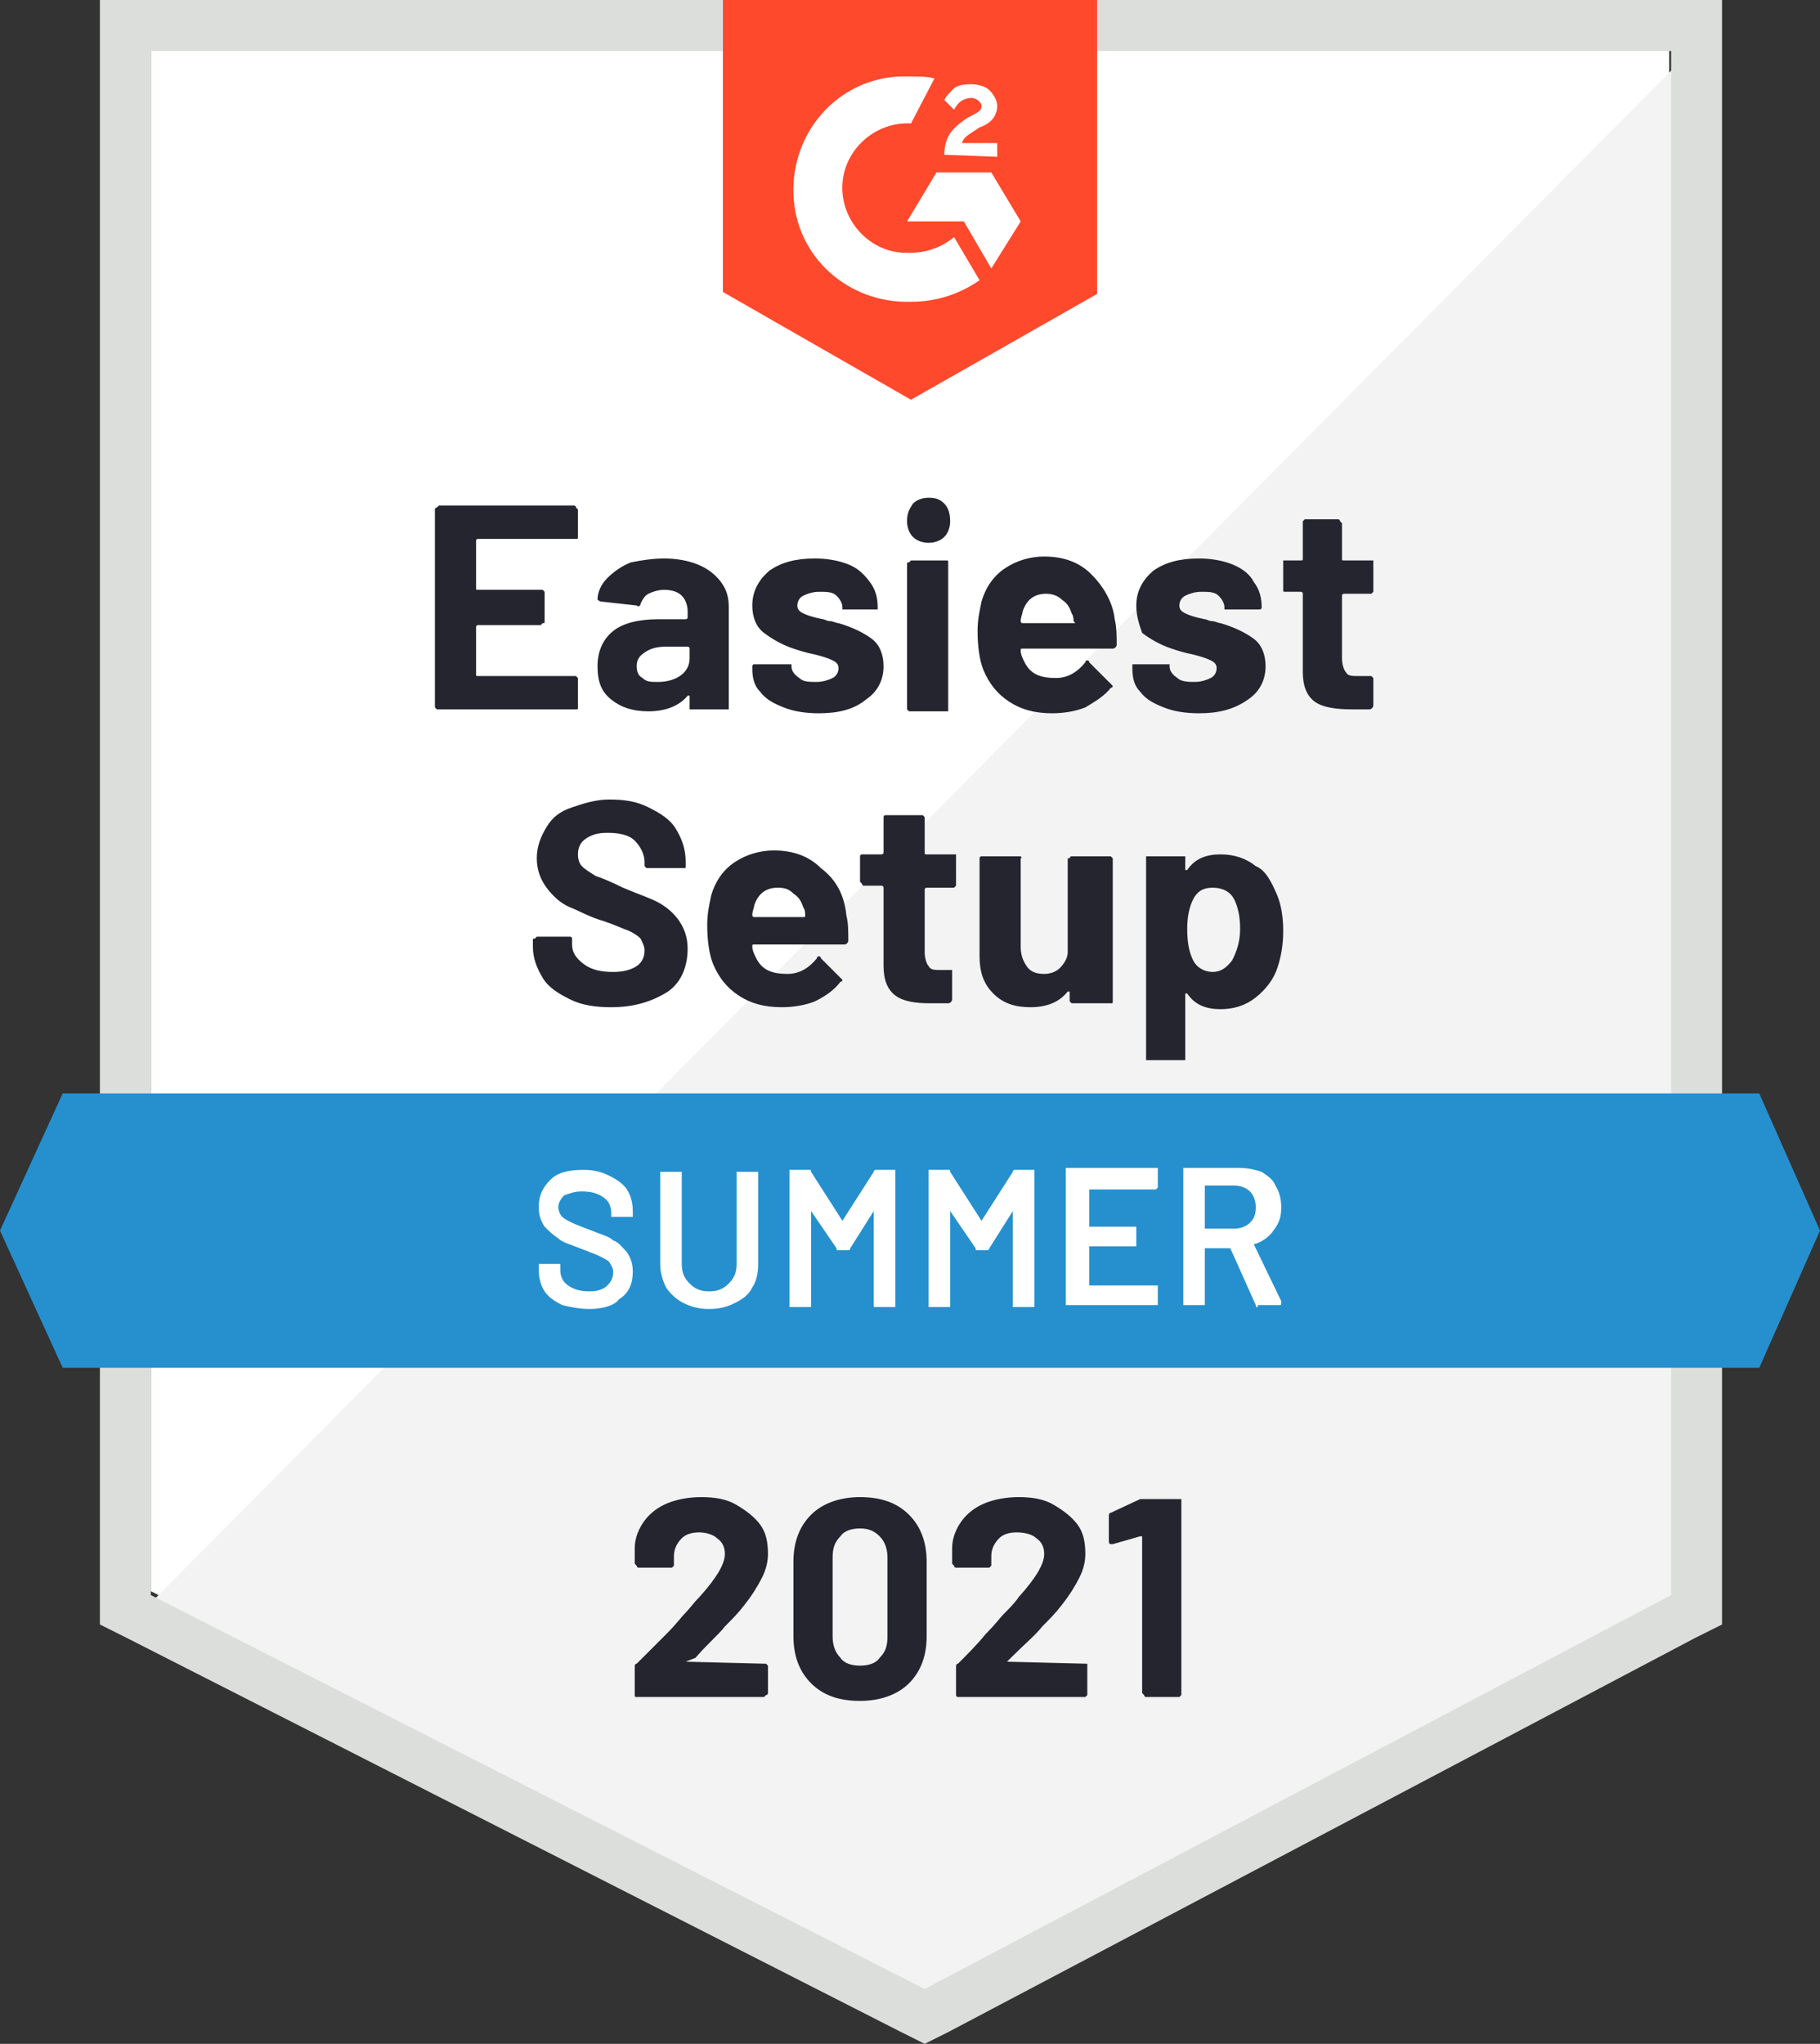
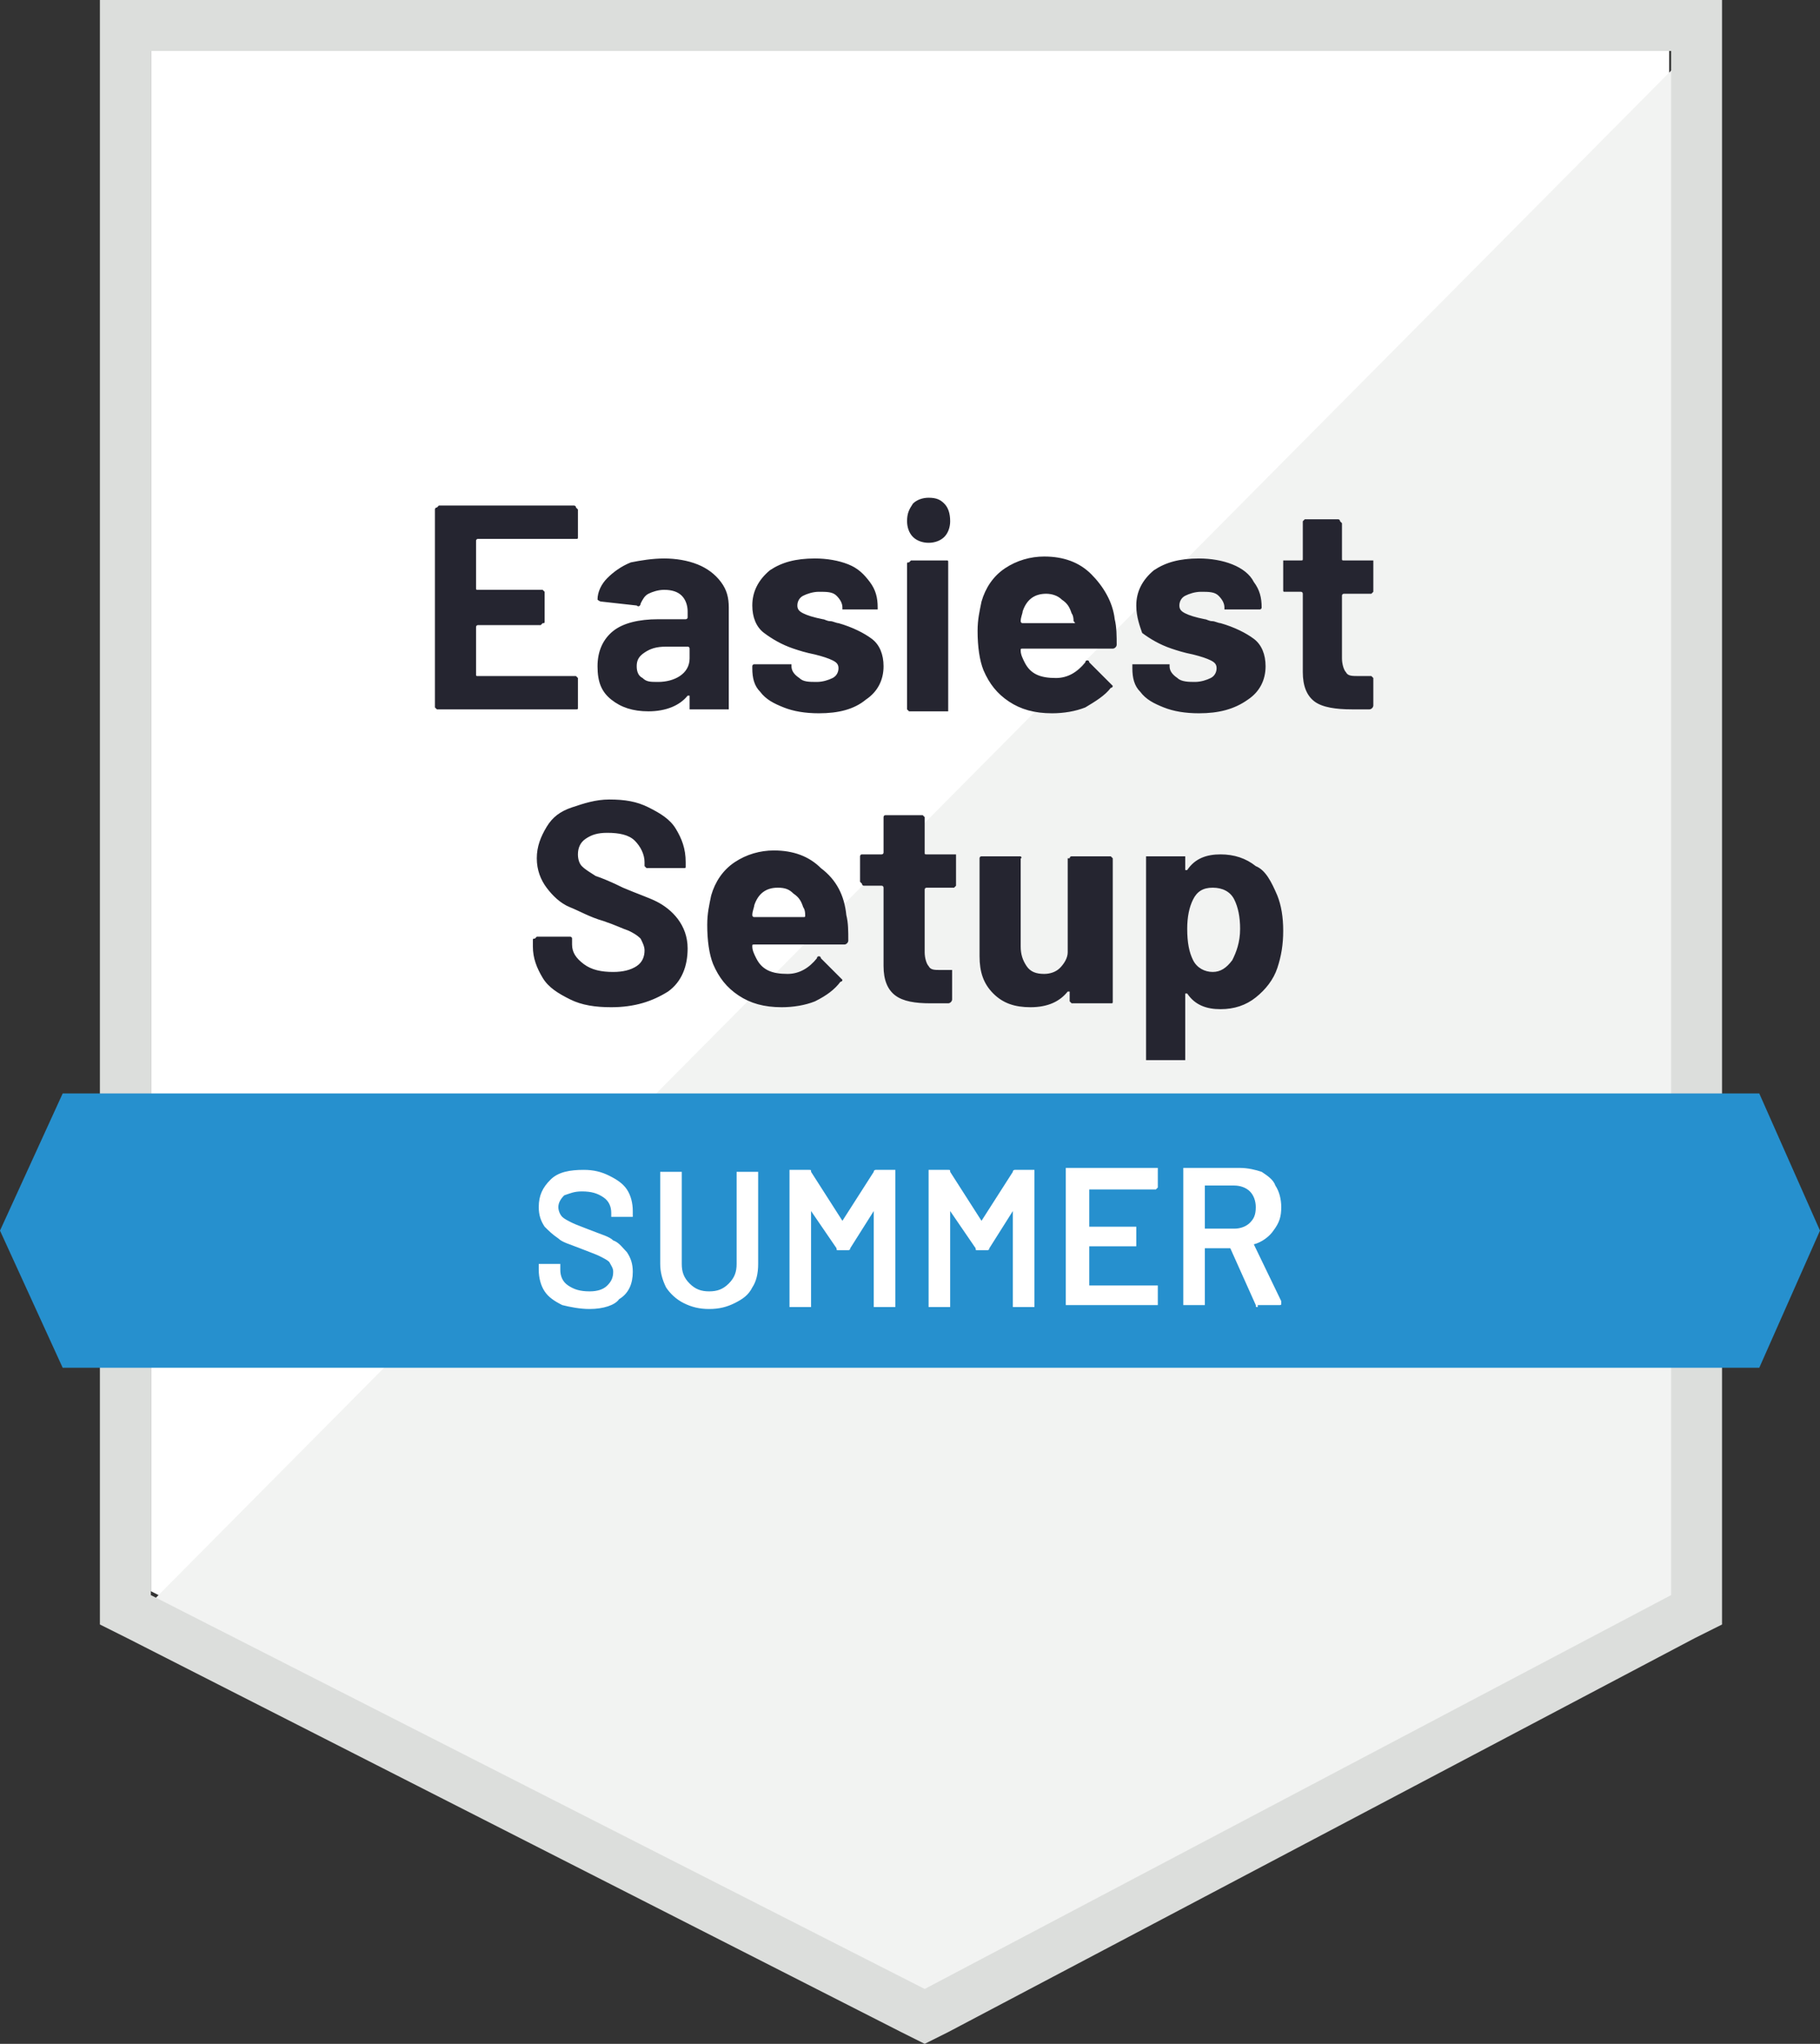
<svg xmlns="http://www.w3.org/2000/svg" version="1.1" id="Layer_1" x="0px" y="0px" viewBox="0 0 92.9 104.3" style="enable-background:new 0 0 92.9 104.3;" xml:space="preserve">
  <rect x="0" y="0" width="92.9" height="104.3" fill="#333333" stroke="none" />
  <style type="text/css">
	.st0{fill:#FFFFFF;}
	.st1{fill:#F2F3F2;}
	.st2{fill:#DCDEDC;}
	.st3{fill:#FF492C;}
	.st4{fill:#2690CE;}
	.st5{fill:#252530;}
</style>
  <g id="container">
    <path class="st0" d="M7.7,81.2l39.5,20.1l38-20.1V2.6H7.7V81.2z" />
    <path class="st1" d="M86,2.9L6.9,82.6l41,20.3L86,83.4L86,2.9z" />
    <path class="st2" d="M5.1,28.8v54.1l1.4,0.7L46,103.7l1.2,0.6l1.2-0.6l38.1-20.1l1.4-0.7V0H5.1V28.8z M7.7,81.4V2.6h77.6v78.8   l-38.1,20.1L7.7,81.4z" />
-     <path id="logo" class="st3" d="M46.5,3.9c0.4,0,0.8,0,1.2,0.1l-1.2,2.3c-1.8-0.1-3.4,1.3-3.5,3.1c-0.1,1.8,1.3,3.4,3.1,3.5h0.4   c0.8,0,1.6-0.3,2.2-0.8l1.3,2.2c-1,0.7-2.2,1.1-3.5,1.1c-3.2,0.1-5.9-2.3-6-5.5s2.3-5.9,5.5-6C46,3.9,46.5,3.9,46.5,3.9z M50.6,8.8   l1.5,2.5l-1.5,2.4l-1.4-2.4h-2.9l1.5-2.5H50.6z M48.2,7.9c0-0.4,0.1-0.8,0.3-1.1s0.6-0.6,0.9-0.8l0.2-0.1c0.4-0.2,0.5-0.3,0.5-0.5   S49.8,5,49.6,5c-0.4,0-0.7,0.2-0.9,0.6l-0.5-0.5c0.1-0.2,0.3-0.4,0.5-0.6c0.3-0.2,0.6-0.2,0.9-0.2c0.3,0,0.7,0.1,0.9,0.3   s0.4,0.5,0.4,0.8c0,0.5-0.3,0.9-0.9,1.1l-0.3,0.2c-0.3,0.2-0.5,0.3-0.6,0.6h1.8V8C50.9,8,48.2,7.9,48.2,7.9z M46.5,20.4L56,15V0   H36.9v14.9C36.9,14.9,46.5,20.4,46.5,20.4z" />
    <path id="banner" class="st4" d="M89.8,55.8H3.2l-3.2,7l3.2,7h86.6l3.1-7L89.8,55.8z" />
    <path class="st5" d="M31.2,51.4c-0.8,0-1.5-0.1-2.1-0.4c-0.6-0.3-1.1-0.6-1.4-1.1c-0.3-0.5-0.5-1-0.5-1.6l0,0V48   c0-0.1,0-0.1,0.1-0.1c0,0,0.1-0.1,0.1-0.1l0,0h1.7c0,0,0.1,0,0.1,0.1c0,0,0,0.1,0,0.1l0,0v0.2c0,0.4,0.2,0.7,0.6,1   c0.4,0.3,0.9,0.4,1.5,0.4l0,0c0.5,0,0.9-0.1,1.2-0.3c0.3-0.2,0.4-0.5,0.4-0.8l0,0c0-0.2-0.1-0.4-0.2-0.6c-0.2-0.2-0.4-0.3-0.6-0.4   c-0.3-0.1-0.7-0.3-1.3-0.5l0,0c-0.7-0.2-1.2-0.5-1.7-0.7c-0.5-0.2-0.9-0.6-1.2-1c-0.3-0.4-0.5-0.9-0.5-1.5l0,0   c0-0.6,0.2-1.1,0.5-1.6c0.3-0.5,0.7-0.8,1.3-1c0.6-0.2,1.2-0.4,1.9-0.4l0,0c0.8,0,1.4,0.1,2,0.4c0.6,0.3,1.1,0.6,1.4,1.1   c0.3,0.5,0.5,1,0.5,1.7l0,0v0.2c0,0.1,0,0.1-0.1,0.1c0,0-0.1,0-0.1,0l0,0h-1.7c-0.1,0-0.1,0-0.1,0c0,0-0.1-0.1-0.1-0.1l0,0V44   c0-0.4-0.2-0.8-0.5-1.1c-0.3-0.3-0.8-0.4-1.4-0.4l0,0c-0.5,0-0.8,0.1-1.1,0.3c-0.3,0.2-0.4,0.5-0.4,0.8l0,0c0,0.3,0.1,0.5,0.2,0.6   c0.2,0.2,0.4,0.3,0.7,0.5c0.3,0.1,0.8,0.3,1.4,0.6l0,0c0.7,0.3,1.3,0.5,1.7,0.7c0.4,0.2,0.8,0.5,1.1,0.9c0.3,0.4,0.5,0.9,0.5,1.5   l0,0c0,0.9-0.3,1.7-1,2.2C33.3,51.1,32.4,51.4,31.2,51.4L31.2,51.4z M43.2,46.7c0.1,0.4,0.1,0.8,0.1,1.3l0,0c0,0.1-0.1,0.2-0.2,0.2   l0,0h-4.6c-0.1,0-0.1,0-0.1,0.1l0,0c0,0.2,0.1,0.4,0.2,0.6l0,0c0.3,0.6,0.8,0.8,1.6,0.8l0,0c0.6,0,1.1-0.3,1.5-0.8l0,0   c0-0.1,0.1-0.1,0.1-0.1l0,0c0,0,0.1,0,0.1,0.1l0,0l1.1,1.1C43,49.9,43,50,43,50l0,0c0,0,0,0.1-0.1,0.1l0,0c-0.3,0.4-0.7,0.7-1.3,1   c-0.5,0.2-1.1,0.3-1.7,0.3l0,0c-0.9,0-1.6-0.2-2.2-0.6c-0.6-0.4-1-0.9-1.3-1.6l0,0c-0.2-0.5-0.3-1.2-0.3-2l0,0c0-0.6,0.1-1,0.2-1.5   l0,0c0.2-0.7,0.6-1.3,1.2-1.7c0.6-0.4,1.3-0.6,2-0.6l0,0c1,0,1.8,0.3,2.4,0.9C42.7,44.9,43.1,45.7,43.2,46.7L43.2,46.7z M39.7,45.3   c-0.6,0-1,0.3-1.2,0.9l0,0c0,0.1-0.1,0.3-0.1,0.5l0,0c0,0,0,0.1,0.1,0.1l0,0H41c0.1,0,0.1,0,0.1-0.1l0,0c0-0.3-0.1-0.4-0.1-0.4l0,0   c-0.1-0.3-0.2-0.5-0.5-0.7C40.3,45.4,40.1,45.3,39.7,45.3L39.7,45.3z M48.8,45.1c0,0,0,0.1,0,0.1c0,0-0.1,0.1-0.1,0.1l0,0h-1.4   c0,0-0.1,0-0.1,0.1l0,0v3.2c0,0.3,0.1,0.6,0.2,0.7c0.1,0.2,0.3,0.2,0.6,0.2l0,0h0.5c0.1,0,0.1,0,0.1,0s0,0.1,0,0.1l0,0v1.4   c0,0.1-0.1,0.2-0.2,0.2l0,0c-0.4,0-0.7,0-0.9,0l0,0c-0.8,0-1.4-0.1-1.8-0.4c-0.4-0.3-0.6-0.8-0.6-1.5l0,0v-4c0,0,0-0.1-0.1-0.1l0,0   h-0.9c0,0-0.1,0-0.1-0.1c0,0-0.1-0.1-0.1-0.1l0,0v-1.3c0,0,0-0.1,0.1-0.1c0,0,0.1,0,0.1,0l0,0H45c0,0,0.1,0,0.1-0.1l0,0v-1.8   c0,0,0-0.1,0.1-0.1c0,0,0.1,0,0.1,0l0,0H47c0,0,0.1,0,0.1,0c0,0,0.1,0.1,0.1,0.1l0,0v1.8c0,0.1,0,0.1,0.1,0.1l0,0h1.4   c0,0,0.1,0,0.1,0c0,0,0,0.1,0,0.1l0,0V45.1z M54.6,43.8c0,0,0-0.1,0.1-0.1c0,0,0.1,0,0.1,0l0,0h1.8c0,0,0.1,0,0.1,0   c0,0,0.1,0.1,0.1,0.1l0,0v7.3c0,0.1,0,0.1-0.1,0.1c0,0-0.1,0-0.1,0l0,0h-1.8c0,0-0.1,0-0.1,0c0,0-0.1-0.1-0.1-0.1l0,0v-0.5   c0,0,0,0,0,0c0,0,0,0-0.1,0l0,0c-0.4,0.5-1,0.8-1.9,0.8l0,0c-0.8,0-1.4-0.2-1.9-0.7c-0.5-0.5-0.7-1.1-0.7-1.9l0,0v-5   c0,0,0-0.1,0.1-0.1c0,0,0.1,0,0.1,0l0,0H52c0.1,0,0.1,0,0.1,0c0,0,0.1,0.1,0,0.1l0,0v4.5c0,0.4,0.1,0.7,0.3,1   c0.2,0.3,0.5,0.4,0.9,0.4l0,0c0.3,0,0.6-0.1,0.8-0.3c0.2-0.2,0.4-0.5,0.4-0.8l0,0V43.8z M65.2,45.7c0.2,0.5,0.3,1.1,0.3,1.8l0,0   c0,0.7-0.1,1.3-0.3,1.9l0,0c-0.2,0.6-0.6,1.1-1.1,1.5s-1.1,0.6-1.8,0.6l0,0c-0.7,0-1.3-0.2-1.7-0.8l0,0c0,0,0,0-0.1,0   c0,0,0,0,0,0.1l0,0v3.2c0,0.1,0,0.1,0,0.1s-0.1,0-0.1,0l0,0h-1.8c-0.1,0-0.1,0-0.1,0s0-0.1,0-0.1l0,0V43.8c0,0,0-0.1,0-0.1   c0,0,0.1,0,0.1,0l0,0h1.8c0.1,0,0.1,0,0.1,0c0,0,0,0.1,0,0.1l0,0v0.5c0,0,0,0.1,0,0.1c0,0,0,0,0.1,0l0,0c0.4-0.6,1-0.8,1.7-0.8l0,0   c0.7,0,1.3,0.2,1.8,0.6C64.6,44.4,64.9,45,65.2,45.7L65.2,45.7z M62.9,49c0.2-0.4,0.4-0.9,0.4-1.6l0,0c0-0.6-0.1-1.1-0.3-1.5l0,0   c-0.2-0.4-0.6-0.6-1.1-0.6l0,0c-0.5,0-0.8,0.2-1,0.6l0,0c-0.2,0.4-0.3,0.9-0.3,1.5l0,0c0,0.7,0.1,1.2,0.3,1.6l0,0   c0.2,0.4,0.6,0.6,1,0.6l0,0C62.3,49.6,62.6,49.4,62.9,49L62.9,49z" />
    <path class="st5" d="M29.5,27.4c0,0.1,0,0.1-0.1,0.1c0,0-0.1,0-0.1,0l0,0h-4.9c0,0-0.1,0-0.1,0.1l0,0V30c0,0.1,0,0.1,0.1,0.1l0,0   h3.2c0,0,0.1,0,0.1,0c0,0,0.1,0.1,0.1,0.1l0,0v1.5c0,0.1,0,0.1-0.1,0.1c0,0-0.1,0.1-0.1,0.1l0,0h-3.2c0,0-0.1,0-0.1,0.1l0,0v2.4   c0,0.1,0,0.1,0.1,0.1l0,0h4.9c0,0,0.1,0,0.1,0c0,0,0.1,0.1,0.1,0.1l0,0v1.5c0,0.1,0,0.1-0.1,0.1c0,0-0.1,0-0.1,0l0,0h-6.9   c0,0-0.1,0-0.1,0c0,0-0.1-0.1-0.1-0.1l0,0V26c0,0,0-0.1,0.1-0.1c0,0,0.1-0.1,0.1-0.1l0,0h6.9c0,0,0.1,0,0.1,0.1   c0,0,0.1,0.1,0.1,0.1l0,0V27.4z M33.9,28.5c0.6,0,1.2,0.1,1.7,0.3c0.5,0.2,0.9,0.5,1.2,0.9c0.3,0.4,0.4,0.8,0.4,1.3l0,0v5.1   c0,0.1,0,0.1,0,0.1s-0.1,0-0.1,0l0,0h-1.8c-0.1,0-0.1,0-0.1,0c0,0,0-0.1,0-0.1l0,0v-0.5c0,0,0-0.1,0-0.1c0,0,0,0-0.1,0l0,0   c-0.4,0.5-1.1,0.8-2,0.8l0,0c-0.8,0-1.4-0.2-1.9-0.6c-0.5-0.4-0.7-0.9-0.7-1.7l0,0c0-0.8,0.3-1.4,0.8-1.8c0.5-0.4,1.3-0.6,2.3-0.6   l0,0H35c0,0,0.1,0,0.1-0.1l0,0v-0.3c0-0.3-0.1-0.6-0.3-0.8c-0.2-0.2-0.5-0.3-0.9-0.3l0,0c-0.3,0-0.6,0.1-0.8,0.2   c-0.2,0.1-0.3,0.3-0.4,0.5l0,0c0,0.1-0.1,0.2-0.2,0.1l0,0l-1.8-0.2c-0.1,0-0.2-0.1-0.2-0.1l0,0c0-0.4,0.2-0.8,0.5-1.1   s0.7-0.6,1.2-0.8C32.7,28.6,33.3,28.5,33.9,28.5L33.9,28.5z M33.6,34.8c0.4,0,0.8-0.1,1.1-0.3s0.5-0.5,0.5-0.9l0,0v-0.5   c0,0,0-0.1-0.1-0.1l0,0H34c-0.5,0-0.8,0.1-1.1,0.3c-0.3,0.2-0.4,0.4-0.4,0.7l0,0c0,0.3,0.1,0.5,0.3,0.6   C33,34.8,33.2,34.8,33.6,34.8L33.6,34.8z M41.8,36.4c-0.7,0-1.3-0.1-1.8-0.3c-0.5-0.2-0.9-0.4-1.2-0.8c-0.3-0.3-0.4-0.7-0.4-1.2   l0,0V34c0,0,0-0.1,0.1-0.1c0,0,0.1,0,0.1,0l0,0h1.7c0.1,0,0.1,0,0.1,0c0,0,0,0.1,0,0.1l0,0v0c0,0.2,0.1,0.4,0.4,0.6   c0.2,0.2,0.5,0.2,0.9,0.2l0,0c0.3,0,0.6-0.1,0.8-0.2c0.2-0.1,0.3-0.3,0.3-0.5l0,0c0-0.2-0.1-0.3-0.3-0.4c-0.2-0.1-0.5-0.2-0.9-0.3   l0,0c-0.5-0.1-0.8-0.2-1.1-0.3l0,0c-0.6-0.2-1.1-0.5-1.5-0.8c-0.4-0.3-0.6-0.8-0.6-1.4l0,0c0-0.7,0.3-1.3,0.9-1.8   c0.6-0.4,1.3-0.6,2.3-0.6l0,0c0.6,0,1.2,0.1,1.7,0.3c0.5,0.2,0.8,0.5,1.1,0.9c0.3,0.4,0.4,0.8,0.4,1.3l0,0c0,0,0,0.1,0,0.1   c0,0-0.1,0-0.1,0l0,0h-1.6c-0.1,0-0.1,0-0.1,0c0,0,0-0.1,0-0.1l0,0c0-0.2-0.1-0.4-0.3-0.6c-0.2-0.2-0.5-0.2-0.9-0.2l0,0   c-0.3,0-0.6,0.1-0.8,0.2c-0.2,0.1-0.3,0.3-0.3,0.5l0,0c0,0.2,0.1,0.3,0.3,0.4c0.2,0.1,0.5,0.2,1,0.3l0,0c0.1,0,0.2,0.1,0.4,0.1   c0.1,0,0.3,0.1,0.4,0.1l0,0c0.7,0.2,1.3,0.5,1.7,0.8c0.4,0.3,0.6,0.8,0.6,1.4l0,0c0,0.7-0.3,1.3-0.9,1.7   C43.6,36.2,42.8,36.4,41.8,36.4L41.8,36.4z M47.4,27.7c-0.3,0-0.6-0.1-0.8-0.3c-0.2-0.2-0.3-0.5-0.3-0.8l0,0c0-0.4,0.1-0.6,0.3-0.9   c0.2-0.2,0.5-0.3,0.8-0.3l0,0c0.4,0,0.6,0.1,0.8,0.3c0.2,0.2,0.3,0.5,0.3,0.9l0,0c0,0.3-0.1,0.6-0.3,0.8   C48,27.6,47.7,27.7,47.4,27.7L47.4,27.7z M46.5,36.3c0,0-0.1,0-0.1,0c0,0-0.1-0.1-0.1-0.1l0,0v-7.4c0-0.1,0-0.1,0.1-0.1   c0,0,0.1-0.1,0.1-0.1l0,0h1.8c0.1,0,0.1,0,0.1,0.1c0,0,0,0.1,0,0.1l0,0v7.4c0,0.1,0,0.1,0,0.1s-0.1,0-0.1,0l0,0H46.5z M56.9,31.6   C57,32,57,32.5,57,32.9l0,0c0,0.1-0.1,0.2-0.2,0.2l0,0h-4.6c-0.1,0-0.1,0-0.1,0.1l0,0c0,0.2,0.1,0.4,0.2,0.6l0,0   c0.3,0.6,0.8,0.8,1.6,0.8l0,0c0.6,0,1.1-0.3,1.5-0.8l0,0c0-0.1,0.1-0.1,0.1-0.1l0,0c0,0,0.1,0,0.1,0.1l0,0l1.1,1.1   c0.1,0.1,0.1,0.1,0.1,0.1l0,0c0,0,0,0.1-0.1,0.1l0,0c-0.3,0.4-0.8,0.7-1.3,1c-0.5,0.2-1.1,0.3-1.7,0.3l0,0c-0.9,0-1.6-0.2-2.2-0.6   c-0.6-0.4-1-0.9-1.3-1.6l0,0c-0.2-0.5-0.3-1.2-0.3-2l0,0c0-0.6,0.1-1,0.2-1.5l0,0c0.2-0.7,0.6-1.3,1.2-1.7c0.6-0.4,1.3-0.6,2-0.6   l0,0c1,0,1.8,0.3,2.4,0.9S56.8,30.7,56.9,31.6L56.9,31.6z M53.4,30.3c-0.6,0-1,0.3-1.2,0.9l0,0c0,0.1-0.1,0.3-0.1,0.5l0,0   c0,0,0,0.1,0.1,0.1l0,0h2.6c0.1,0,0.1,0,0-0.1l0,0c0-0.3-0.1-0.4-0.1-0.4l0,0c-0.1-0.3-0.2-0.5-0.5-0.7   C54,30.4,53.7,30.3,53.4,30.3L53.4,30.3z M61.2,36.4c-0.7,0-1.3-0.1-1.8-0.3c-0.5-0.2-0.9-0.4-1.2-0.8c-0.3-0.3-0.4-0.7-0.4-1.2   l0,0V34c0,0,0-0.1,0-0.1c0,0,0.1,0,0.1,0l0,0h1.7c0.1,0,0.1,0,0.1,0c0,0,0,0.1,0,0.1l0,0v0c0,0.2,0.1,0.4,0.4,0.6   c0.2,0.2,0.6,0.2,0.9,0.2l0,0c0.3,0,0.6-0.1,0.8-0.2c0.2-0.1,0.3-0.3,0.3-0.5l0,0c0-0.2-0.1-0.3-0.3-0.4c-0.2-0.1-0.5-0.2-0.9-0.3   l0,0c-0.5-0.1-0.8-0.2-1.1-0.3l0,0c-0.6-0.2-1.1-0.5-1.5-0.8C58.2,32,58,31.5,58,30.9l0,0c0-0.7,0.3-1.3,0.9-1.8   c0.6-0.4,1.3-0.6,2.3-0.6l0,0c0.6,0,1.2,0.1,1.7,0.3c0.5,0.2,0.9,0.5,1.1,0.9c0.3,0.4,0.4,0.8,0.4,1.3l0,0c0,0,0,0.1-0.1,0.1   c0,0-0.1,0-0.1,0l0,0h-1.6c-0.1,0-0.1,0-0.1,0c0,0,0-0.1,0-0.1l0,0c0-0.2-0.1-0.4-0.3-0.6c-0.2-0.2-0.5-0.2-0.9-0.2l0,0   c-0.3,0-0.6,0.1-0.8,0.2c-0.2,0.1-0.3,0.3-0.3,0.5l0,0c0,0.2,0.1,0.3,0.3,0.4s0.5,0.2,1,0.3l0,0c0.1,0,0.2,0.1,0.4,0.1   c0.1,0,0.3,0.1,0.4,0.1l0,0c0.7,0.2,1.3,0.5,1.7,0.8c0.4,0.3,0.6,0.8,0.6,1.4l0,0c0,0.7-0.3,1.3-0.9,1.7   C63,36.2,62.2,36.4,61.2,36.4L61.2,36.4z M70.1,30.1c0,0,0,0.1,0,0.1c0,0-0.1,0.1-0.1,0.1l0,0h-1.4c0,0-0.1,0-0.1,0.1l0,0v3.2   c0,0.3,0.1,0.6,0.2,0.7c0.1,0.2,0.3,0.2,0.7,0.2l0,0h0.5c0,0,0.1,0,0.1,0c0,0,0.1,0.1,0.1,0.1l0,0v1.4c0,0.1-0.1,0.2-0.2,0.2l0,0   c-0.4,0-0.7,0-0.9,0l0,0c-0.8,0-1.5-0.1-1.9-0.4c-0.4-0.3-0.6-0.8-0.6-1.5l0,0v-4c0,0,0-0.1-0.1-0.1l0,0h-0.8c-0.1,0-0.1,0-0.1-0.1   c0,0,0-0.1,0-0.1l0,0v-1.3c0,0,0-0.1,0-0.1c0,0,0.1,0,0.1,0l0,0h0.8c0.1,0,0.1,0,0.1-0.1l0,0v-1.8c0,0,0-0.1,0-0.1   c0,0,0.1-0.1,0.1-0.1l0,0h1.7c0,0,0.1,0,0.1,0.1c0,0,0.1,0.1,0.1,0.1l0,0v1.8c0,0.1,0,0.1,0.1,0.1l0,0h1.4c0.1,0,0.1,0,0.1,0   c0,0,0,0.1,0,0.1l0,0V30.1z" />
    <path class="st0" d="M30.1,66.8c-0.5,0-1-0.1-1.4-0.2c-0.4-0.2-0.7-0.4-0.9-0.7c-0.2-0.3-0.3-0.7-0.3-1.1l0,0v-0.2c0,0,0-0.1,0-0.1   c0,0,0,0,0.1,0l0,0h0.9c0,0,0.1,0,0.1,0c0,0,0,0.1,0,0.1l0,0v0.2c0,0.3,0.1,0.6,0.4,0.8c0.3,0.2,0.6,0.3,1.1,0.3l0,0   c0.4,0,0.7-0.1,0.9-0.3s0.3-0.4,0.3-0.7l0,0c0-0.2-0.1-0.3-0.2-0.5c-0.1-0.1-0.3-0.2-0.5-0.3c-0.2-0.1-0.5-0.2-1-0.4l0,0   c-0.5-0.2-0.9-0.3-1.1-0.5c-0.3-0.2-0.5-0.4-0.7-0.6c-0.2-0.3-0.3-0.6-0.3-1l0,0c0-0.6,0.2-1,0.6-1.4s1-0.5,1.7-0.5l0,0   c0.5,0,0.9,0.1,1.3,0.3c0.4,0.2,0.7,0.4,0.9,0.7c0.2,0.3,0.3,0.7,0.3,1.1l0,0v0.2c0,0,0,0.1,0,0.1c0,0,0,0-0.1,0l0,0h-0.9   c0,0-0.1,0-0.1,0c0,0,0-0.1,0-0.1l0,0v-0.1c0-0.3-0.1-0.6-0.4-0.8c-0.3-0.2-0.6-0.3-1.1-0.3l0,0c-0.4,0-0.6,0.1-0.9,0.2   c-0.2,0.2-0.3,0.4-0.3,0.6l0,0c0,0.2,0.1,0.4,0.2,0.5s0.3,0.2,0.5,0.3c0.2,0.1,0.5,0.2,1,0.4l0,0c0.5,0.2,0.9,0.3,1.1,0.5   c0.3,0.1,0.5,0.4,0.7,0.6c0.2,0.3,0.3,0.6,0.3,1l0,0c0,0.6-0.2,1.1-0.7,1.4C31.4,66.6,30.8,66.8,30.1,66.8L30.1,66.8z M36.2,66.8   c-0.5,0-0.9-0.1-1.3-0.3c-0.4-0.2-0.7-0.5-0.9-0.8c-0.2-0.4-0.3-0.8-0.3-1.2l0,0v-4.6c0,0,0-0.1,0-0.1c0,0,0,0,0.1,0l0,0h0.9   c0,0,0.1,0,0.1,0c0,0,0,0,0,0.1l0,0v4.6c0,0.4,0.1,0.7,0.4,1s0.6,0.4,1,0.4l0,0c0.4,0,0.7-0.1,1-0.4s0.4-0.6,0.4-1l0,0v-4.6   c0,0,0-0.1,0-0.1c0,0,0,0,0.1,0l0,0h0.9c0,0,0.1,0,0.1,0c0,0,0,0,0,0.1l0,0v4.6c0,0.5-0.1,0.9-0.3,1.2c-0.2,0.4-0.5,0.6-0.9,0.8   C37.1,66.7,36.7,66.8,36.2,66.8L36.2,66.8z M44.6,59.8c0-0.1,0.1-0.1,0.1-0.1l0,0h0.9c0,0,0.1,0,0.1,0c0,0,0,0,0,0.1l0,0v6.8   c0,0,0,0.1,0,0.1c0,0-0.1,0-0.1,0l0,0h-0.9c0,0-0.1,0-0.1,0c0,0,0,0,0-0.1l0,0v-4.8c0,0,0,0,0,0c0,0,0,0,0,0l0,0l-1.2,1.9   c0,0.1-0.1,0.1-0.1,0.1l0,0h-0.5c-0.1,0-0.1,0-0.1-0.1l0,0l-1.3-1.9c0,0,0,0,0,0c0,0,0,0,0,0l0,0v4.8c0,0,0,0.1,0,0.1   c0,0-0.1,0-0.1,0l0,0h-0.9c0,0-0.1,0-0.1,0c0,0,0,0,0-0.1l0,0v-6.8c0,0,0-0.1,0-0.1c0,0,0,0,0.1,0l0,0h0.9c0.1,0,0.1,0,0.1,0.1l0,0   l1.6,2.5c0,0,0,0,0,0c0,0,0,0,0,0l0,0L44.6,59.8z M51.7,59.8c0-0.1,0.1-0.1,0.1-0.1l0,0h0.9c0,0,0.1,0,0.1,0c0,0,0,0,0,0.1l0,0v6.8   c0,0,0,0.1,0,0.1c0,0,0,0-0.1,0l0,0h-0.9c0,0-0.1,0-0.1,0c0,0,0,0,0-0.1l0,0v-4.8c0,0,0,0,0,0c0,0,0,0,0,0l0,0l-1.2,1.9   c0,0.1-0.1,0.1-0.1,0.1l0,0h-0.5c-0.1,0-0.1,0-0.1-0.1l0,0l-1.3-1.9c0,0,0,0,0,0c0,0,0,0,0,0l0,0v4.8c0,0,0,0.1,0,0.1   c0,0-0.1,0-0.1,0l0,0h-0.9c0,0-0.1,0-0.1,0c0,0,0,0,0-0.1l0,0v-6.8c0,0,0-0.1,0-0.1c0,0,0,0,0.1,0l0,0h0.9c0.1,0,0.1,0,0.1,0.1l0,0   l1.6,2.5c0,0,0,0,0,0c0,0,0,0,0,0l0,0L51.7,59.8z M59.1,60.6C59.1,60.6,59.1,60.6,59.1,60.6c-0.1,0.1-0.1,0.1-0.1,0.1l0,0h-3.4   c0,0,0,0,0,0l0,0v1.9c0,0,0,0,0,0l0,0h2.3c0,0,0.1,0,0.1,0c0,0,0,0.1,0,0.1l0,0v0.8c0,0,0,0.1,0,0.1c0,0-0.1,0-0.1,0l0,0h-2.3   c0,0,0,0,0,0l0,0v1.9c0,0,0,0.1,0,0.1l0,0H59c0,0,0.1,0,0.1,0c0,0,0,0,0,0.1l0,0v0.8c0,0,0,0.1,0,0.1c0,0-0.1,0-0.1,0l0,0h-4.5   c0,0-0.1,0-0.1,0c0,0,0,0,0-0.1l0,0v-6.8c0,0,0-0.1,0-0.1c0,0,0,0,0.1,0l0,0H59c0,0,0.1,0,0.1,0c0,0,0,0,0,0.1l0,0V60.6z    M64.2,66.7c-0.1,0-0.1,0-0.1-0.1l0,0l-1.3-2.9c0,0,0,0-0.1,0l0,0h-1.2c0,0,0,0,0,0l0,0v2.8c0,0,0,0.1,0,0.1c0,0,0,0-0.1,0l0,0   h-0.9c0,0-0.1,0-0.1,0c0,0,0,0,0-0.1l0,0v-6.8c0,0,0-0.1,0-0.1c0,0,0,0,0.1,0l0,0h2.8c0.4,0,0.8,0.1,1.1,0.2   c0.3,0.2,0.6,0.4,0.7,0.7c0.2,0.3,0.3,0.7,0.3,1.1l0,0c0,0.5-0.1,0.8-0.4,1.2c-0.2,0.3-0.6,0.6-1,0.7l0,0c0,0,0,0,0,0c0,0,0,0,0,0   l0,0l1.4,2.9c0,0,0,0,0,0.1l0,0c0,0.1,0,0.1-0.1,0.1l0,0H64.2z M61.5,60.7C61.5,60.7,61.5,60.7,61.5,60.7L61.5,60.7l0,2   c0,0,0,0,0,0l0,0H63c0.3,0,0.6-0.1,0.8-0.3c0.2-0.2,0.3-0.4,0.3-0.8l0,0c0-0.3-0.1-0.6-0.3-0.8c-0.2-0.2-0.5-0.3-0.8-0.3l0,0H61.5z   " />
-     <path class="st5" d="M35,84.8C35,84.8,35,84.8,35,84.8C35,84.8,35,84.9,35,84.8L35,84.8l4,0.1c0,0,0.1,0,0.1,0c0,0,0.1,0.1,0.1,0.1   l0,0v1.4c0,0,0,0.1-0.1,0.1c0,0-0.1,0.1-0.1,0.1l0,0h-6.5c-0.1,0-0.1,0-0.1-0.1s0-0.1,0-0.1l0,0v-1.3c0-0.1,0-0.2,0.1-0.2l0,0   c0.5-0.5,1-1,1.5-1.5c0.5-0.5,0.8-0.9,0.9-1l0,0c0.3-0.3,0.5-0.6,0.8-0.9l0,0c0.9-1,1.3-1.7,1.3-2.2l0,0c0-0.3-0.1-0.6-0.4-0.8   c-0.2-0.2-0.6-0.3-0.9-0.3l0,0c-0.4,0-0.7,0.1-0.9,0.3c-0.2,0.2-0.4,0.5-0.4,0.9l0,0v0.4c0,0,0,0.1,0,0.1s-0.1,0.1-0.1,0.1l0,0   h-1.7c0,0-0.1,0-0.1-0.1c0,0-0.1-0.1-0.1-0.1l0,0V79c0-0.5,0.2-1,0.5-1.4c0.3-0.4,0.7-0.7,1.2-0.9c0.5-0.2,1.1-0.3,1.7-0.3l0,0   c0.7,0,1.3,0.1,1.8,0.4c0.5,0.3,0.9,0.6,1.2,1c0.3,0.4,0.4,0.9,0.4,1.5l0,0c0,0.4-0.1,0.8-0.3,1.2c-0.2,0.4-0.5,0.9-0.9,1.4l0,0   c-0.3,0.4-0.6,0.7-1,1.1c-0.3,0.4-0.9,0.9-1.5,1.6l0,0L35,84.8z M43.9,86.8c-1.1,0-1.9-0.3-2.5-0.9c-0.6-0.6-0.9-1.4-0.9-2.4l0,0   v-3.8c0-1,0.3-1.8,0.9-2.4c0.6-0.6,1.5-0.9,2.5-0.9l0,0c1.1,0,1.9,0.3,2.5,0.9c0.6,0.6,0.9,1.4,0.9,2.4l0,0v3.8   c0,1-0.3,1.8-0.9,2.4C45.8,86.5,44.9,86.8,43.9,86.8L43.9,86.8z M43.9,85c0.4,0,0.8-0.1,1-0.4c0.3-0.3,0.4-0.6,0.4-1.1l0,0v-4   c0-0.4-0.1-0.8-0.4-1.1c-0.3-0.3-0.6-0.4-1-0.4l0,0c-0.4,0-0.8,0.1-1,0.4c-0.3,0.3-0.4,0.6-0.4,1.1l0,0v4c0,0.4,0.1,0.8,0.4,1.1   C43.1,84.9,43.5,85,43.9,85L43.9,85z M51.4,84.8C51.4,84.8,51.4,84.8,51.4,84.8C51.4,84.8,51.4,84.9,51.4,84.8L51.4,84.8l4,0.1   c0,0,0.1,0,0.1,0s0,0.1,0,0.1l0,0v1.4c0,0,0,0.1,0,0.1s-0.1,0.1-0.1,0.1l0,0h-6.5c0,0-0.1,0-0.1-0.1s0-0.1,0-0.1l0,0v-1.3   c0-0.1,0-0.2,0.1-0.2l0,0c0.5-0.5,1-1,1.4-1.5c0.5-0.5,0.8-0.9,0.9-1l0,0c0.3-0.3,0.6-0.6,0.8-0.9l0,0c0.9-1,1.3-1.7,1.3-2.2l0,0   c0-0.3-0.1-0.6-0.4-0.8c-0.2-0.2-0.6-0.3-1-0.3l0,0c-0.4,0-0.7,0.1-0.9,0.3c-0.2,0.2-0.4,0.5-0.4,0.9l0,0v0.4c0,0,0,0.1,0,0.1   s-0.1,0.1-0.1,0.1l0,0h-1.7c0,0-0.1,0-0.1-0.1c0,0-0.1-0.1-0.1-0.1l0,0V79c0-0.5,0.2-1,0.5-1.4c0.3-0.4,0.7-0.7,1.2-0.9   s1.1-0.3,1.7-0.3l0,0c0.7,0,1.3,0.1,1.8,0.4c0.5,0.3,0.9,0.6,1.2,1c0.3,0.4,0.4,0.9,0.4,1.5l0,0c0,0.4-0.1,0.8-0.3,1.2   c-0.2,0.4-0.5,0.9-0.9,1.4l0,0c-0.3,0.4-0.6,0.7-1,1.1c-0.3,0.4-0.9,0.9-1.6,1.6l0,0L51.4,84.8z M58.2,76.5c0.1,0,0.1,0,0.2,0l0,0   h1.8c0,0,0.1,0,0.1,0c0,0,0,0.1,0,0.1l0,0v9.8c0,0,0,0.1,0,0.1s-0.1,0.1-0.1,0.1l0,0h-1.7c0,0-0.1,0-0.1-0.1c0,0-0.1-0.1-0.1-0.1   l0,0v-7.9c0,0,0,0,0-0.1c0,0,0,0-0.1,0l0,0l-1.4,0.4l-0.1,0c-0.1,0-0.1-0.1-0.1-0.2l0,0l0-1.2c0-0.1,0-0.2,0.1-0.2l0,0L58.2,76.5z" />
  </g>
</svg>